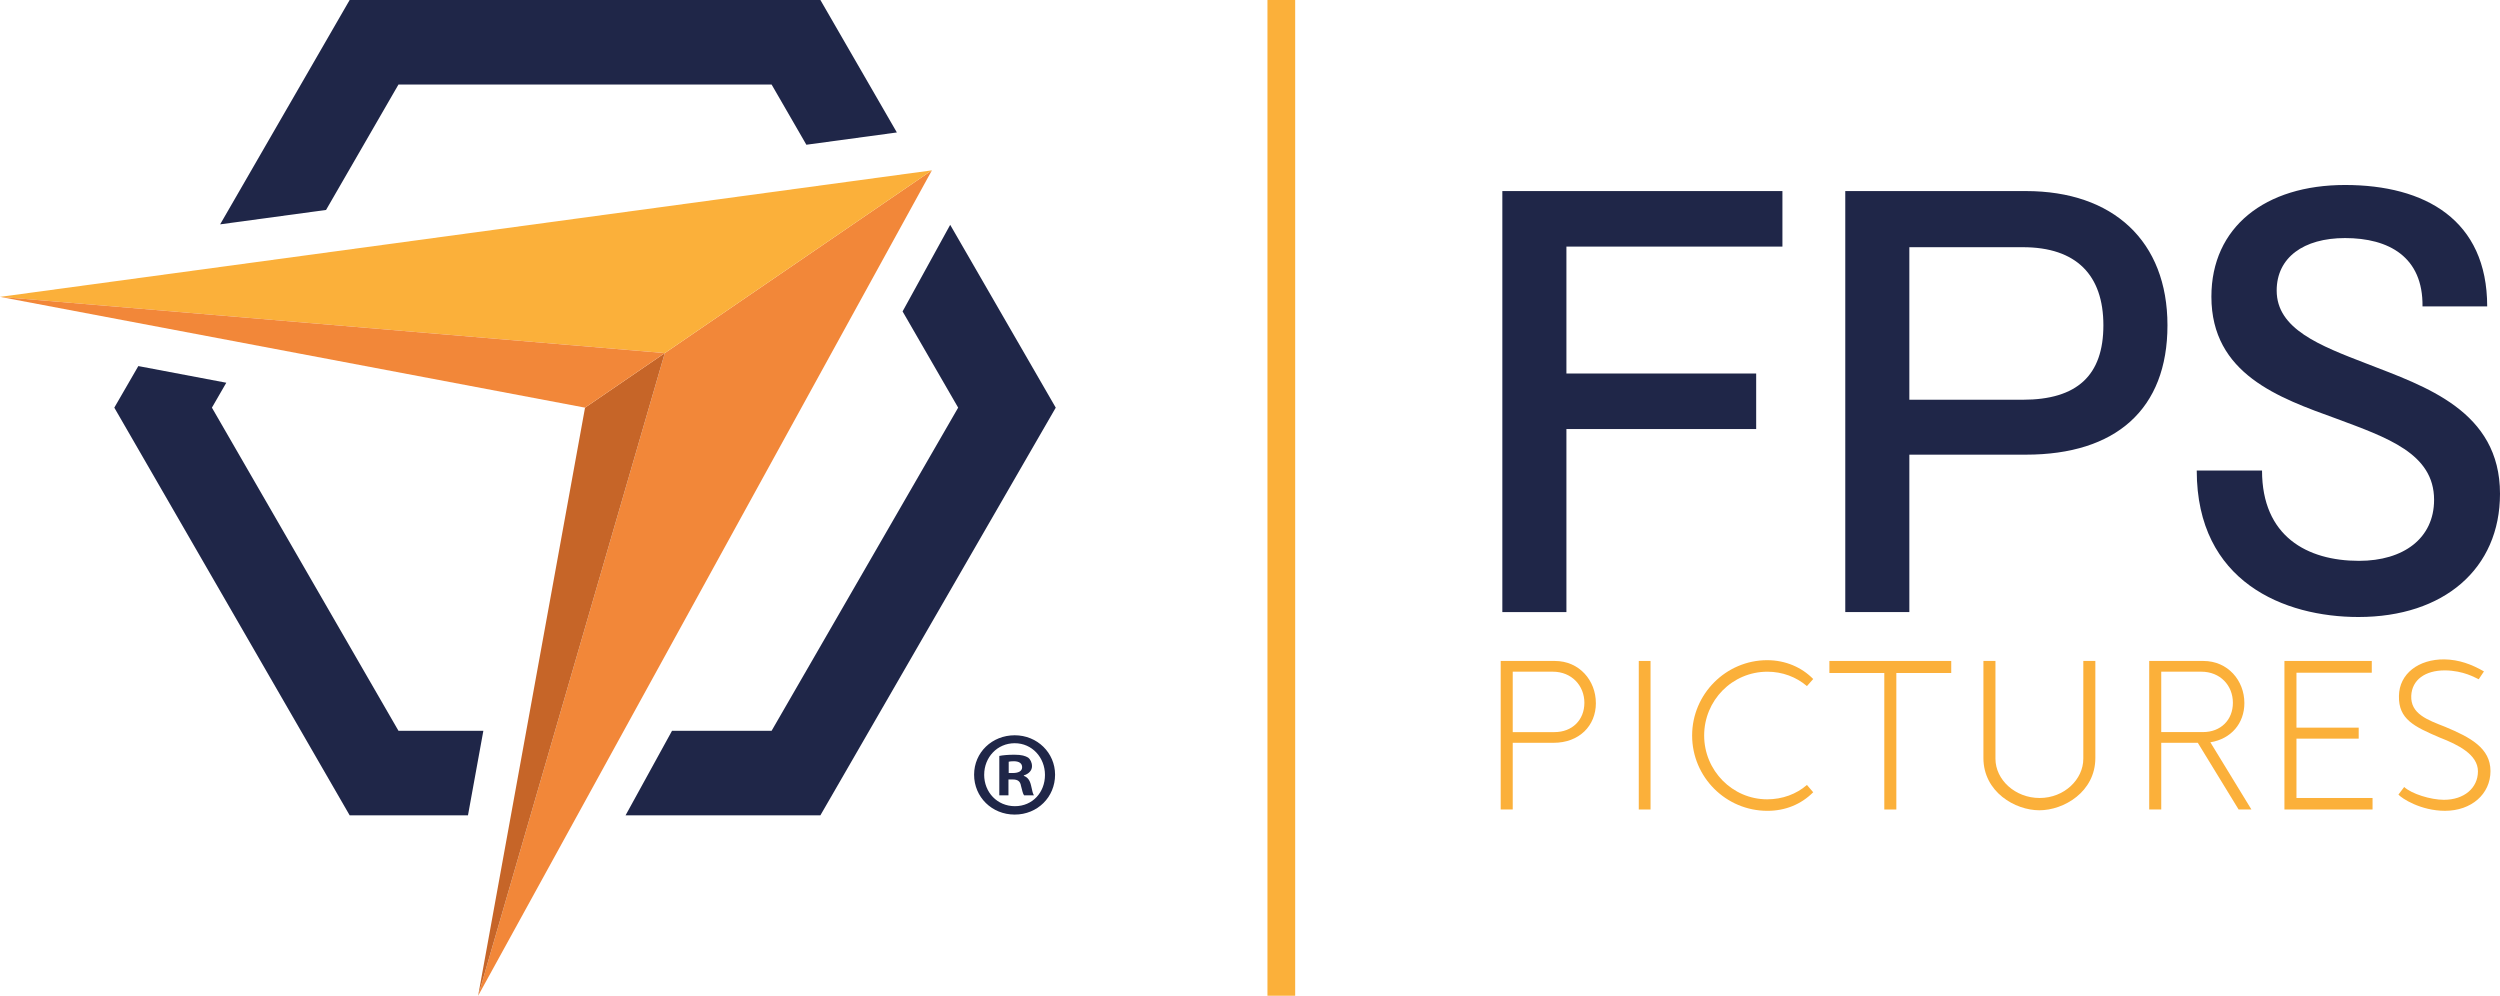
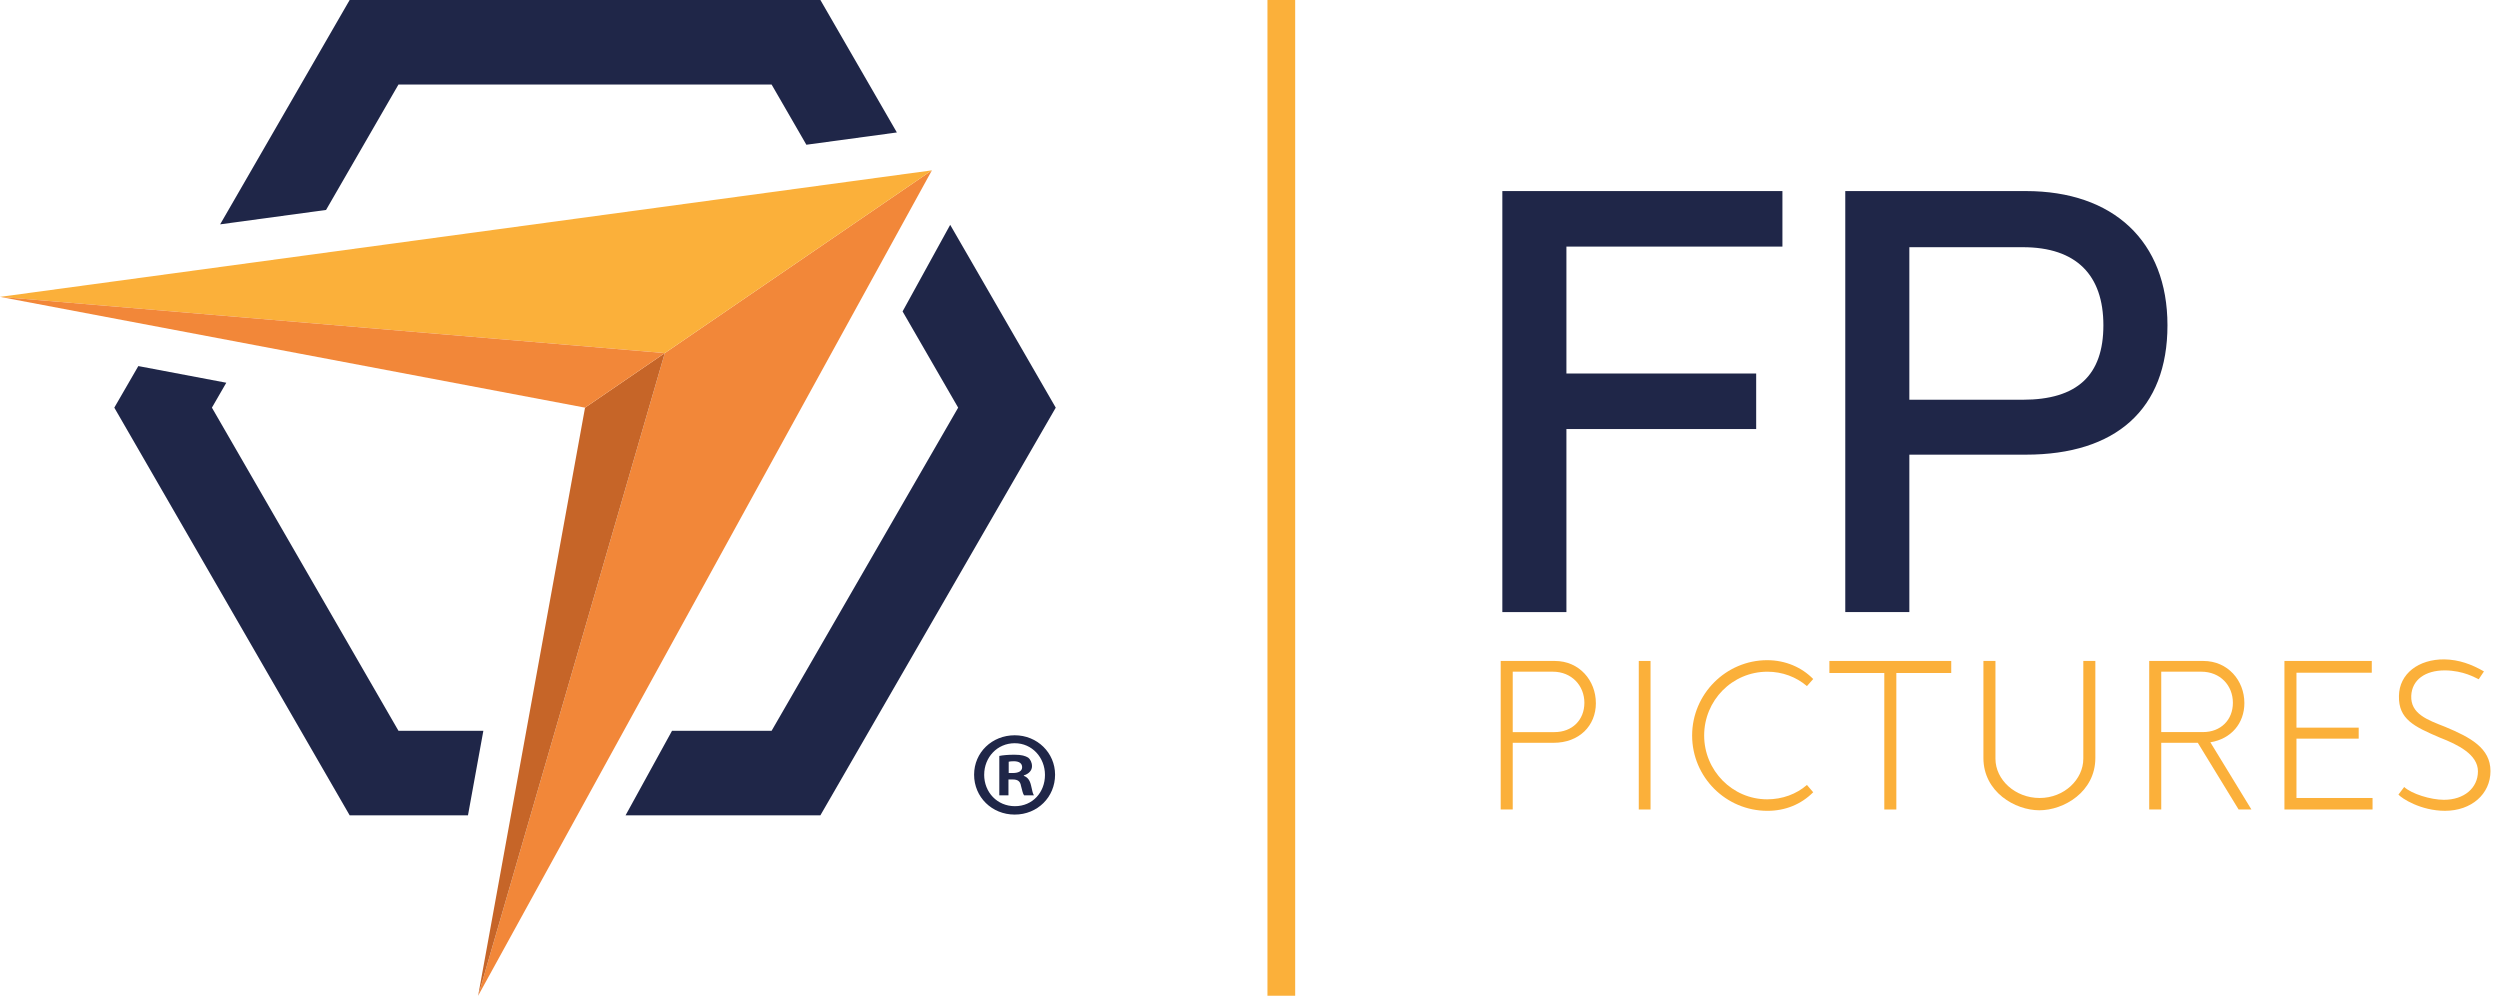
<svg xmlns="http://www.w3.org/2000/svg" id="Capa_2" viewBox="0 0 1032.37 411.2">
  <defs>
    <style>.cls-1{fill:#fbb03a;}.cls-2{fill:#1f2648;}.cls-3{fill:#f28739;}.cls-4{fill:#c66528;}</style>
  </defs>
  <g id="Logo">
    <g>
      <g>
        <g>
          <path class="cls-2" d="M620.4,78.9h115.65v22.93h-89.2v52.41h78.36v22.93h-78.36v75.59h-26.46V78.9Z" />
          <path class="cls-2" d="M762.01,78.9h74.58c36.03,0,58.46,20.66,58.46,55.43s-21.42,53.42-58.46,53.42h-48.13v65.01h-26.46V78.9Zm73.32,86.17c22.42,0,33.26-10.08,33.26-30.74s-11.09-32.25-33.26-32.25h-46.87v62.99h46.87Z" />
-           <path class="cls-2" d="M907.14,194.31h26.96c0,27.21,18.65,37.29,40.06,37.29,18.39,0,30.99-9.32,30.99-25.2,0-19.15-19.4-25.7-40.31-33.51-23.69-8.57-51.65-18.39-51.65-50.39,0-28.72,22.17-46.11,55.18-46.11s58.71,14.36,58.71,50.14h-26.71c.25-20.41-13.86-28.22-32-28.22-17.13,0-28.22,8.06-28.22,21.67,0,15.87,17.64,22.68,37.29,30.24,23.94,9.32,54.93,19.4,54.93,53.67,0,30.99-23.18,50.9-58.46,50.9-30.49,0-66.77-14.36-66.77-60.47Z" />
        </g>
        <g>
          <path class="cls-1" d="M659.02,290.33c0,9.4-6.91,16.41-17.49,16.41h-16.85v27.54h-4.97v-61.34h22.35c10.15,0,16.95,8.1,16.95,17.39Zm-4.75-.11c0-7.02-5.18-12.85-13.07-12.85h-16.52v24.95h17.28c7.24,0,12.31-4.97,12.31-12.09Z" />
          <path class="cls-1" d="M676.73,272.94h4.86v61.34h-4.86v-61.34Z" />
          <path class="cls-1" d="M698.76,303.72c0-17.17,14.04-31.1,30.99-31.1,7.67,0,14.36,3.02,19.01,7.78l-2.59,2.92c-4.43-3.78-10.15-5.94-16.31-5.94-14.58,0-26.13,11.88-26.13,26.35s11.66,26.35,26.03,26.35c6.26,0,12.09-2.16,16.41-5.94l2.59,3.02c-4.97,4.97-11.45,7.67-18.9,7.67-17.17,0-31.1-13.93-31.1-31.1Z" />
          <path class="cls-1" d="M805.77,277.91h-22.68v56.37h-4.97v-56.37h-22.68v-4.97h50.32v4.97Z" />
          <path class="cls-1" d="M819.05,313v-40.06h4.97v40.39c0,8.64,8.1,16.2,18.25,16.2s18.03-7.67,18.03-16.2v-40.39h4.97v40.06c0,14.04-13.07,21.6-23.11,21.6s-23.11-7.56-23.11-21.6Z" />
          <path class="cls-1" d="M907.6,306.74h-15.12v27.54h-4.97v-61.34h22.35c10.15,0,16.95,8.1,16.95,17.39,0,8.32-5.4,14.79-14.04,16.2l16.95,27.75h-5.29l-16.85-27.54Zm-15.12-4.43h17.28c7.24,0,12.31-4.97,12.31-12.09s-5.18-12.85-13.07-12.85h-16.52v24.95Z" />
          <path class="cls-1" d="M979.74,329.53v4.75h-36.39v-61.34h36.07v4.86h-31.1v22.68h25.7v4.54h-25.7v24.51h31.42Z" />
          <path class="cls-1" d="M990.43,328.12l2.38-3.13c3.02,2.81,10.91,5.29,16.41,5.29,8.32,0,14.04-4.86,14.04-11.77s-8.21-11.01-15.77-13.93c-10.58-4.54-17.06-7.56-16.85-17.17,.11-9.18,8.1-15.23,18.79-15.12,6.05,.11,11.23,2.05,16.31,4.97l-2.16,3.24c-1.51-.65-6.16-3.56-13.93-3.67-8.21,0-13.61,3.89-13.93,10.48-.32,7.45,6.59,9.93,14.04,12.85,10.37,4.32,18.68,8.75,18.68,18.25s-7.88,16.41-18.79,16.41c-10.04,0-17.93-5.18-19.22-6.7Z" />
        </g>
      </g>
      <rect class="cls-1" x="523.39" width="11.45" height="411.2" />
      <g>
        <g>
          <g>
            <polygon class="cls-3" points="384.83 70.34 274.52 145.81 197.44 411.2 384.83 70.34" />
            <polygon class="cls-1" points="0 122.59 274.52 145.81 384.83 70.34 0 122.59" />
            <polygon class="cls-4" points="274.52 145.81 241.59 168.34 197.44 411.2 274.52 145.81" />
            <polygon class="cls-3" points="274.52 145.81 0 122.59 241.59 168.34 274.52 145.81" />
          </g>
          <g>
            <polygon class="cls-2" points="164.55 34.9 318.63 34.9 332.99 59.77 370.36 54.7 338.78 0 144.39 0 90.91 92.64 134.64 86.7 164.55 34.9" />
            <polygon class="cls-2" points="435.97 168.34 392.38 92.84 372.72 128.6 395.67 168.34 318.63 301.78 277.51 301.78 258.33 336.68 338.78 336.68 435.97 168.34" />
            <polygon class="cls-2" points="164.55 301.78 87.51 168.34 93.45 158.05 57.12 151.17 47.2 168.34 144.39 336.68 193.25 336.68 199.6 301.78 164.55 301.78" />
          </g>
        </g>
        <path class="cls-2" d="M435.69,319.91c0,9.23-7.24,16.47-16.67,16.47s-16.77-7.24-16.77-16.47,7.44-16.28,16.77-16.28,16.67,7.24,16.67,16.28Zm-29.28,0c0,7.24,5.36,13,12.7,13s12.41-5.76,12.41-12.9-5.26-13.1-12.5-13.1-12.6,5.85-12.6,13Zm10.02,8.53h-3.77v-16.28c1.49-.3,3.57-.5,6.25-.5,3.08,0,4.47,.5,5.66,1.19,.89,.7,1.59,1.99,1.59,3.57,0,1.79-1.39,3.18-3.37,3.77v.2c1.59,.6,2.48,1.79,2.98,3.97,.5,2.48,.79,3.47,1.19,4.07h-4.07c-.5-.6-.79-2.08-1.29-3.97-.3-1.79-1.29-2.58-3.37-2.58h-1.79v6.55Zm.1-9.23h1.79c2.08,0,3.77-.69,3.77-2.38,0-1.49-1.09-2.48-3.47-2.48-.99,0-1.69,.1-2.08,.2v4.66Z" />
      </g>
    </g>
  </g>
</svg>